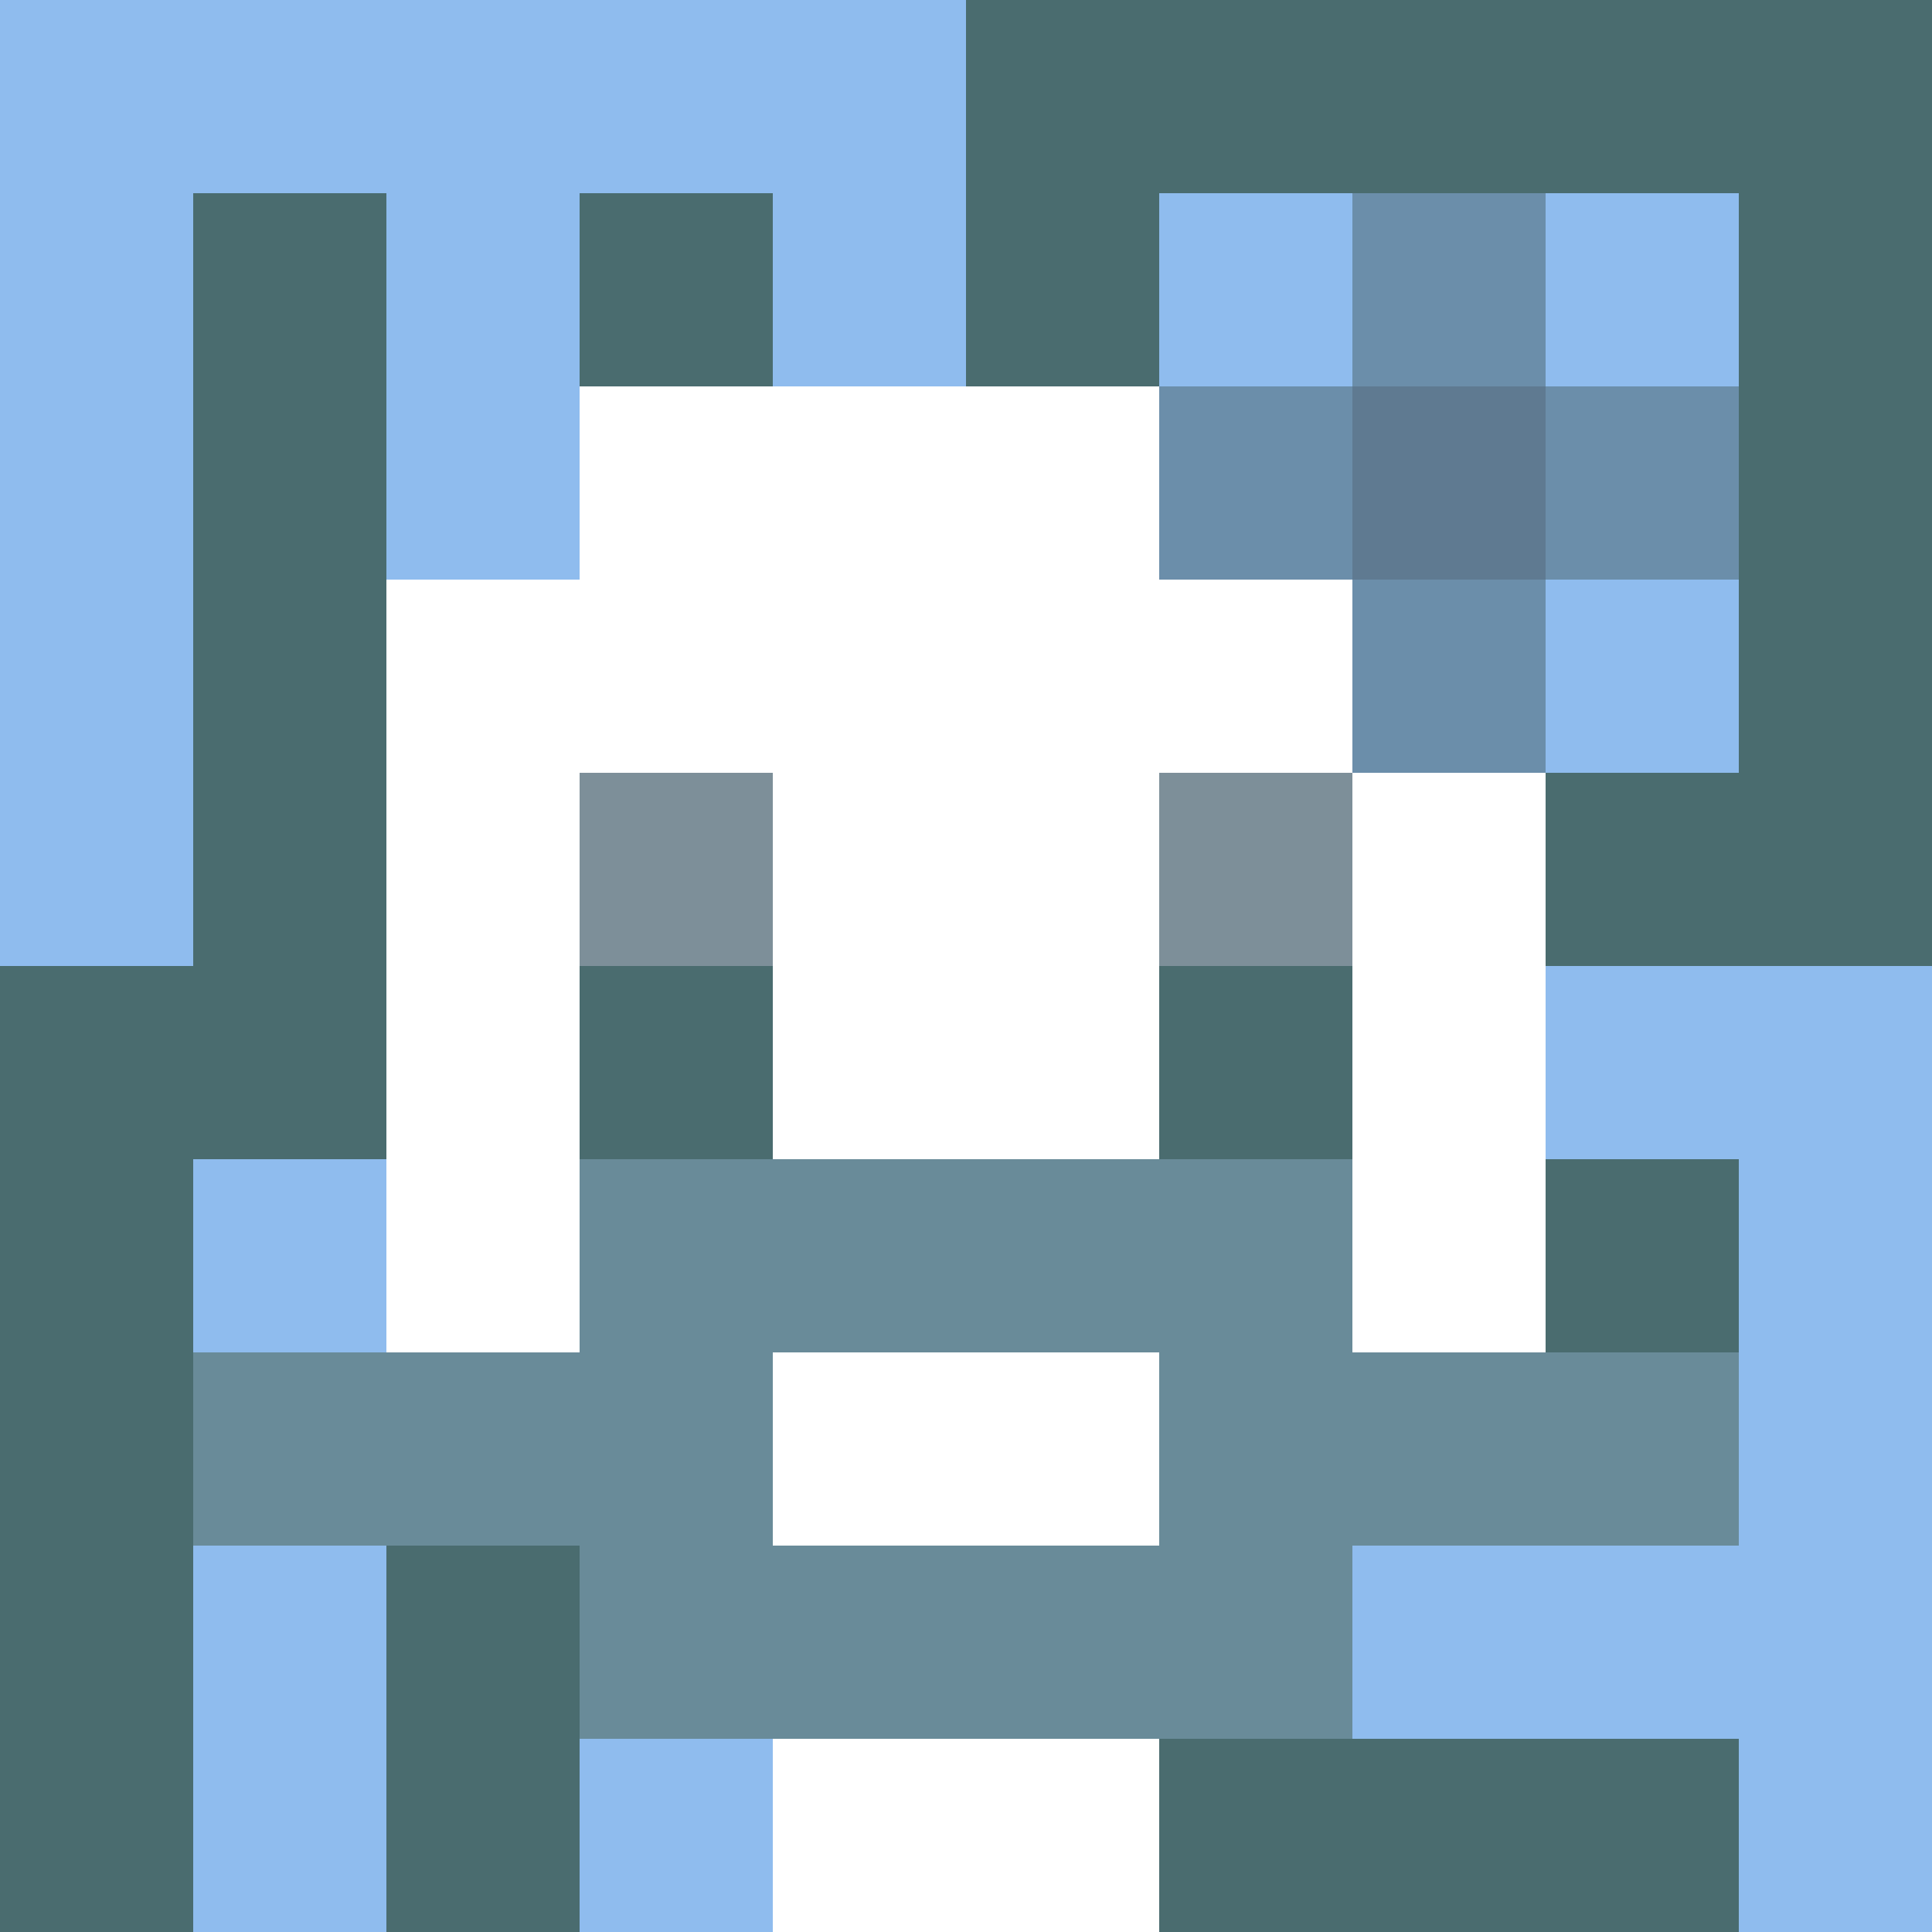
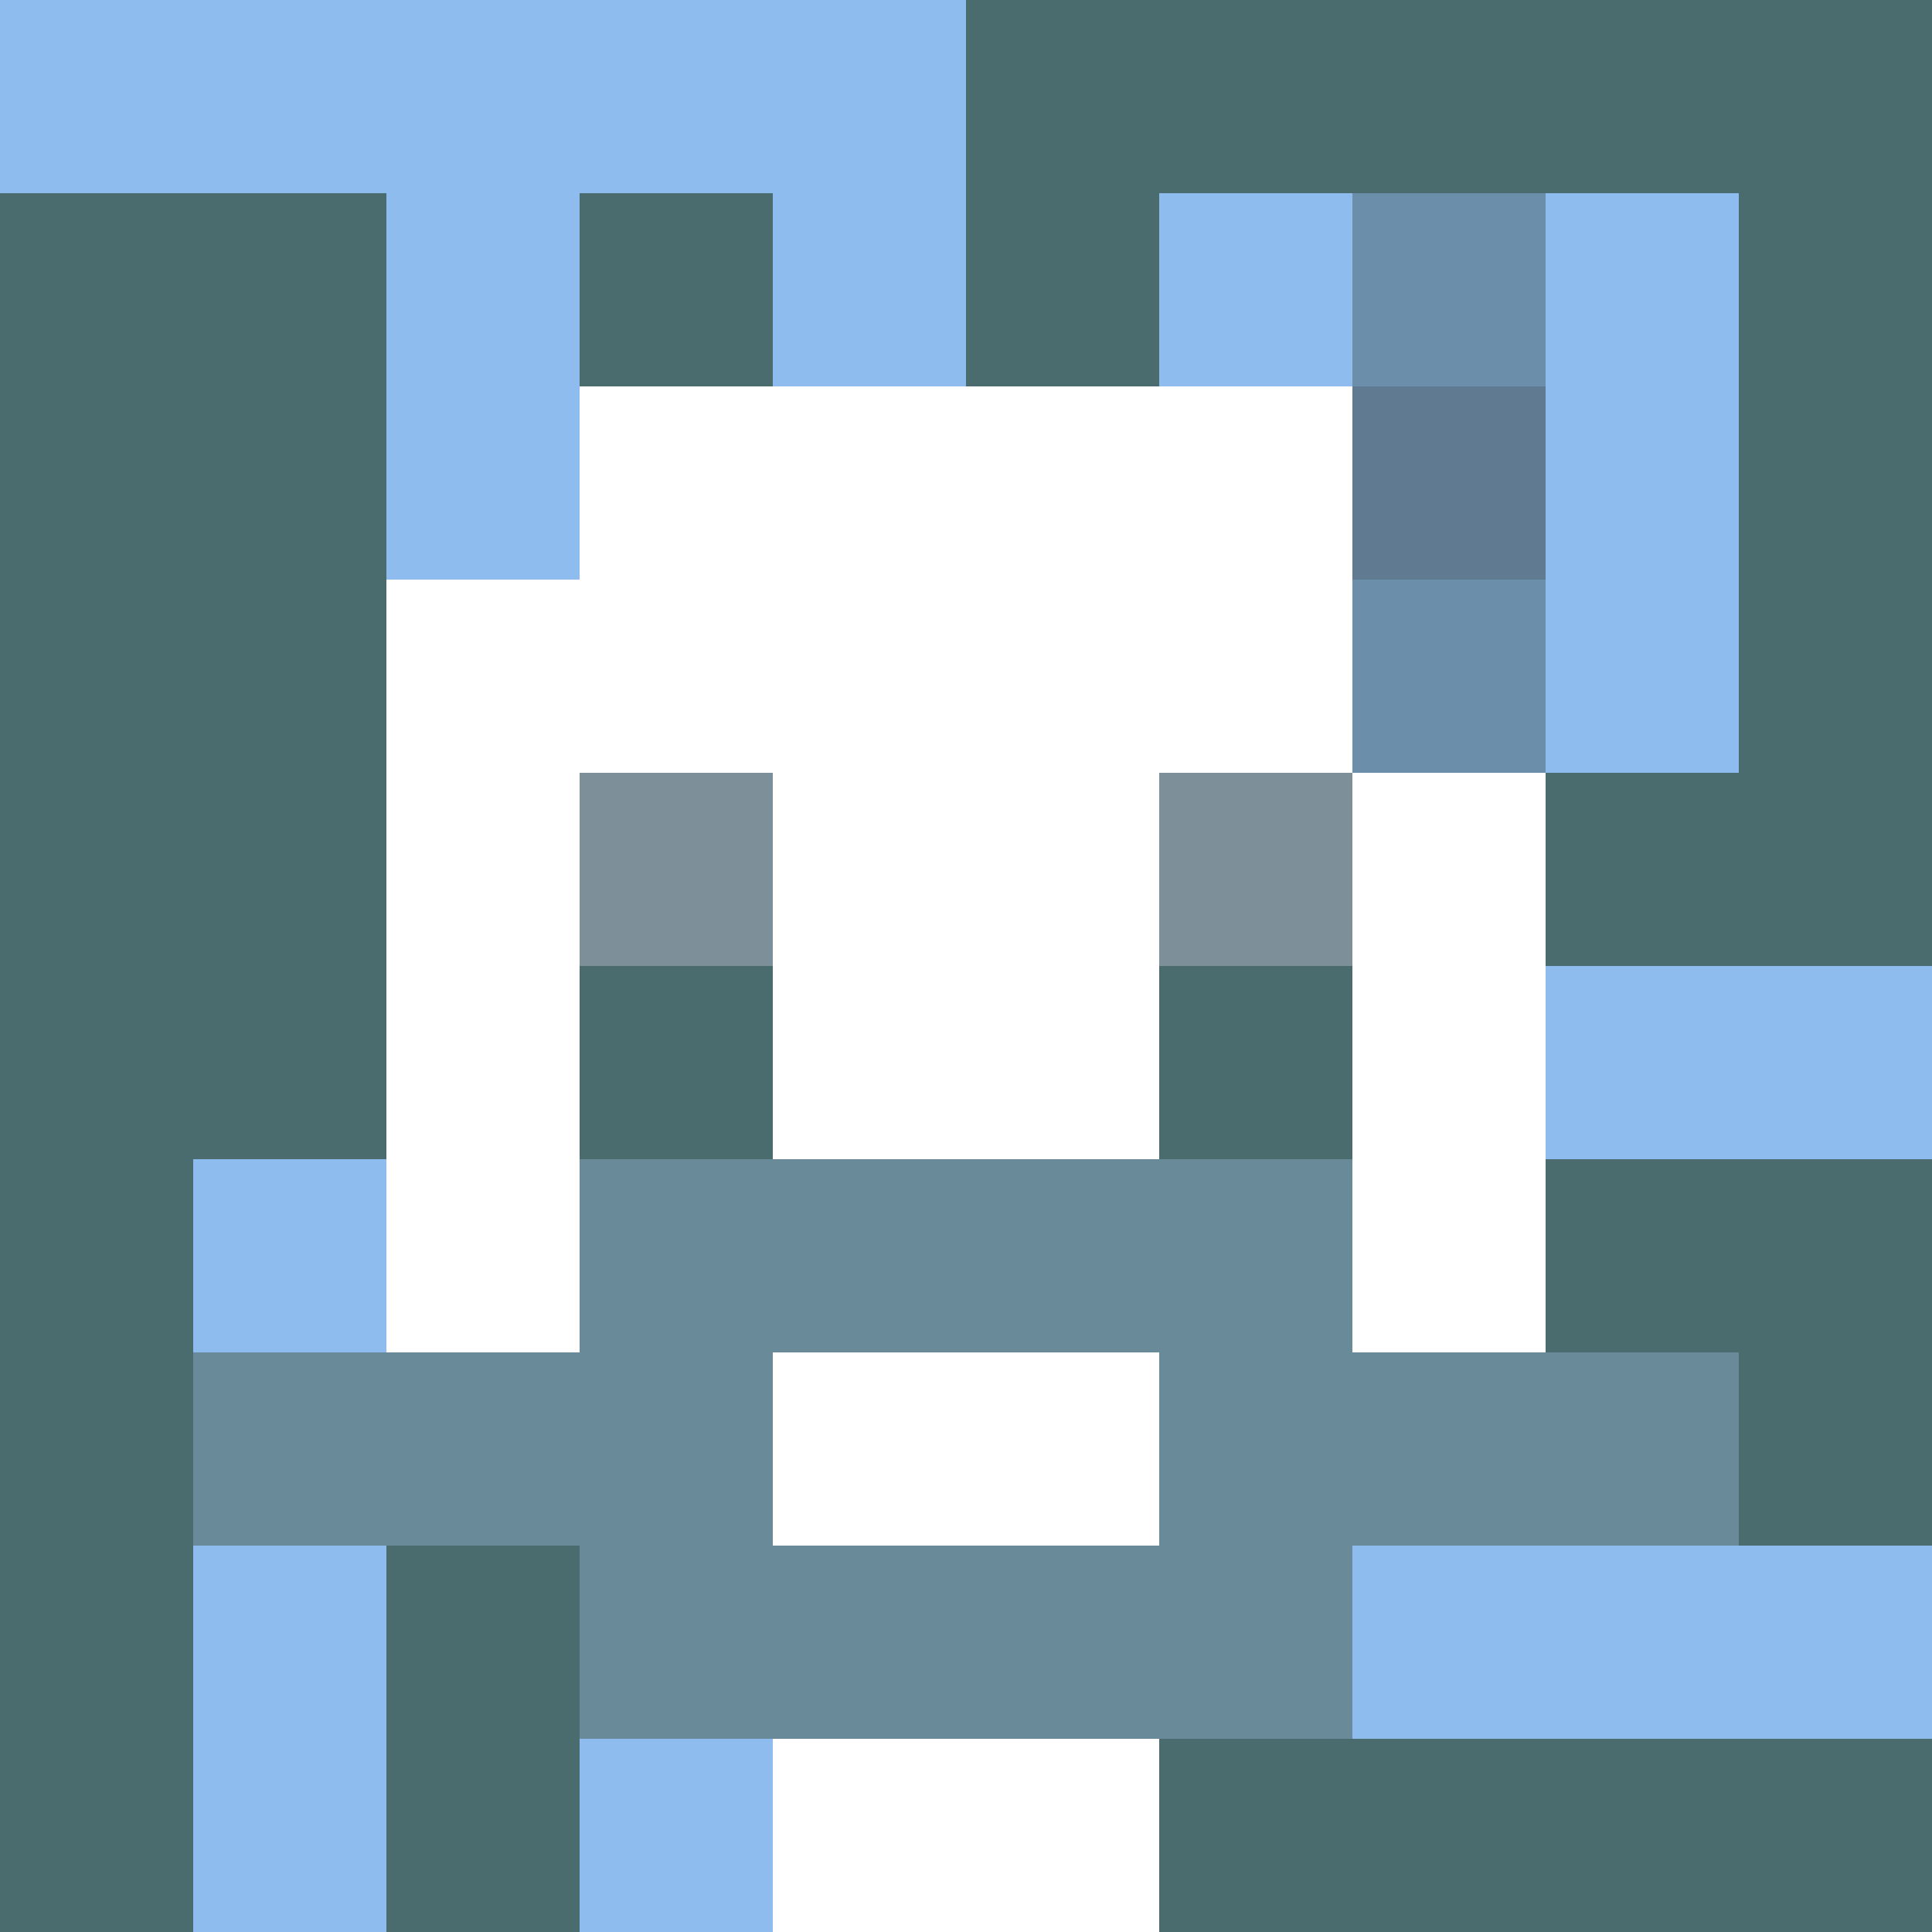
<svg xmlns="http://www.w3.org/2000/svg" version="1.1" width="600" height="600" viewBox="0 0 966 966">
  <title>'goose-pfp-flower' by Dmitri Cherniak</title>
  <desc>The Goose Is Loose (Blue Edition)</desc>
-   <rect width="100%" height="100%" fill="#7272cc" />
  <g>
    <g id="0-0">
      <rect x="0" y="0" height="966" width="966" fill="#4A6C6F" />
      <g>
        <rect id="0-0-0-0-5-1" x="0" y="0" width="483" height="96.6" fill="#8FBCEE" />
-         <rect id="0-0-0-0-1-5" x="0" y="0" width="96.6" height="483" fill="#8FBCEE" />
        <rect id="0-0-2-0-1-5" x="193.2" y="0" width="96.6" height="483" fill="#8FBCEE" />
        <rect id="0-0-4-0-1-5" x="386.4" y="0" width="96.6" height="483" fill="#8FBCEE" />
        <rect id="0-0-6-1-3-3" x="579.6" y="96.6" width="289.8" height="289.8" fill="#8FBCEE" />
        <rect id="0-0-1-6-1-4" x="96.6" y="579.6" width="96.6" height="386.4" fill="#8FBCEE" />
        <rect id="0-0-3-6-1-4" x="289.8" y="579.6" width="96.6" height="386.4" fill="#8FBCEE" />
        <rect id="0-0-5-5-5-1" x="483" y="483" width="483" height="96.6" fill="#8FBCEE" />
        <rect id="0-0-5-8-5-1" x="483" y="772.8" width="483" height="96.6" fill="#8FBCEE" />
        <rect id="0-0-5-5-1-5" x="483" y="483" width="96.6" height="483" fill="#8FBCEE" />
-         <rect id="0-0-9-5-1-5" x="869.4" y="483" width="96.6" height="483" fill="#8FBCEE" />
      </g>
      <g>
        <rect id="0-0-3-2-4-7" x="289.8" y="193.2" width="386.4" height="676.2" fill="#FFFFFF" />
        <rect id="0-0-2-3-6-5" x="193.2" y="289.8" width="579.6" height="483" fill="#FFFFFF" />
        <rect id="0-0-4-8-2-2" x="386.4" y="772.8" width="193.2" height="193.2" fill="#FFFFFF" />
        <rect id="0-0-1-7-8-1" x="96.6" y="676.2" width="772.8" height="96.6" fill="#698B99" />
        <rect id="0-0-3-6-4-3" x="289.8" y="579.6" width="386.4" height="289.8" fill="#698B99" />
        <rect id="0-0-4-7-2-1" x="386.4" y="676.2" width="193.2" height="96.6" fill="#FFFFFF" />
        <rect id="0-0-3-4-1-1" x="289.8" y="386.4" width="96.6" height="96.6" fill="#7D8F99" />
        <rect id="0-0-6-4-1-1" x="579.6" y="386.4" width="96.6" height="96.6" fill="#7D8F99" />
        <rect id="0-0-3-5-1-1" x="289.8" y="483" width="96.6" height="96.6" fill="#4A6C6F" />
        <rect id="0-0-6-5-1-1" x="579.6" y="483" width="96.6" height="96.6" fill="#4A6C6F" />
-         <rect id="0-0-6-2-3-1" x="579.6" y="193.2" width="289.8" height="96.6" fill="#6B8EAA" />
        <rect id="0-0-7-1-1-3" x="676.2" y="96.6" width="96.6" height="289.8" fill="#6B8EAA" />
        <rect id="0-0-7-2-1-1" x="676.2" y="193.2" width="96.6" height="96.6" fill="#5F7A91" />
      </g>
    </g>
  </g>
</svg>